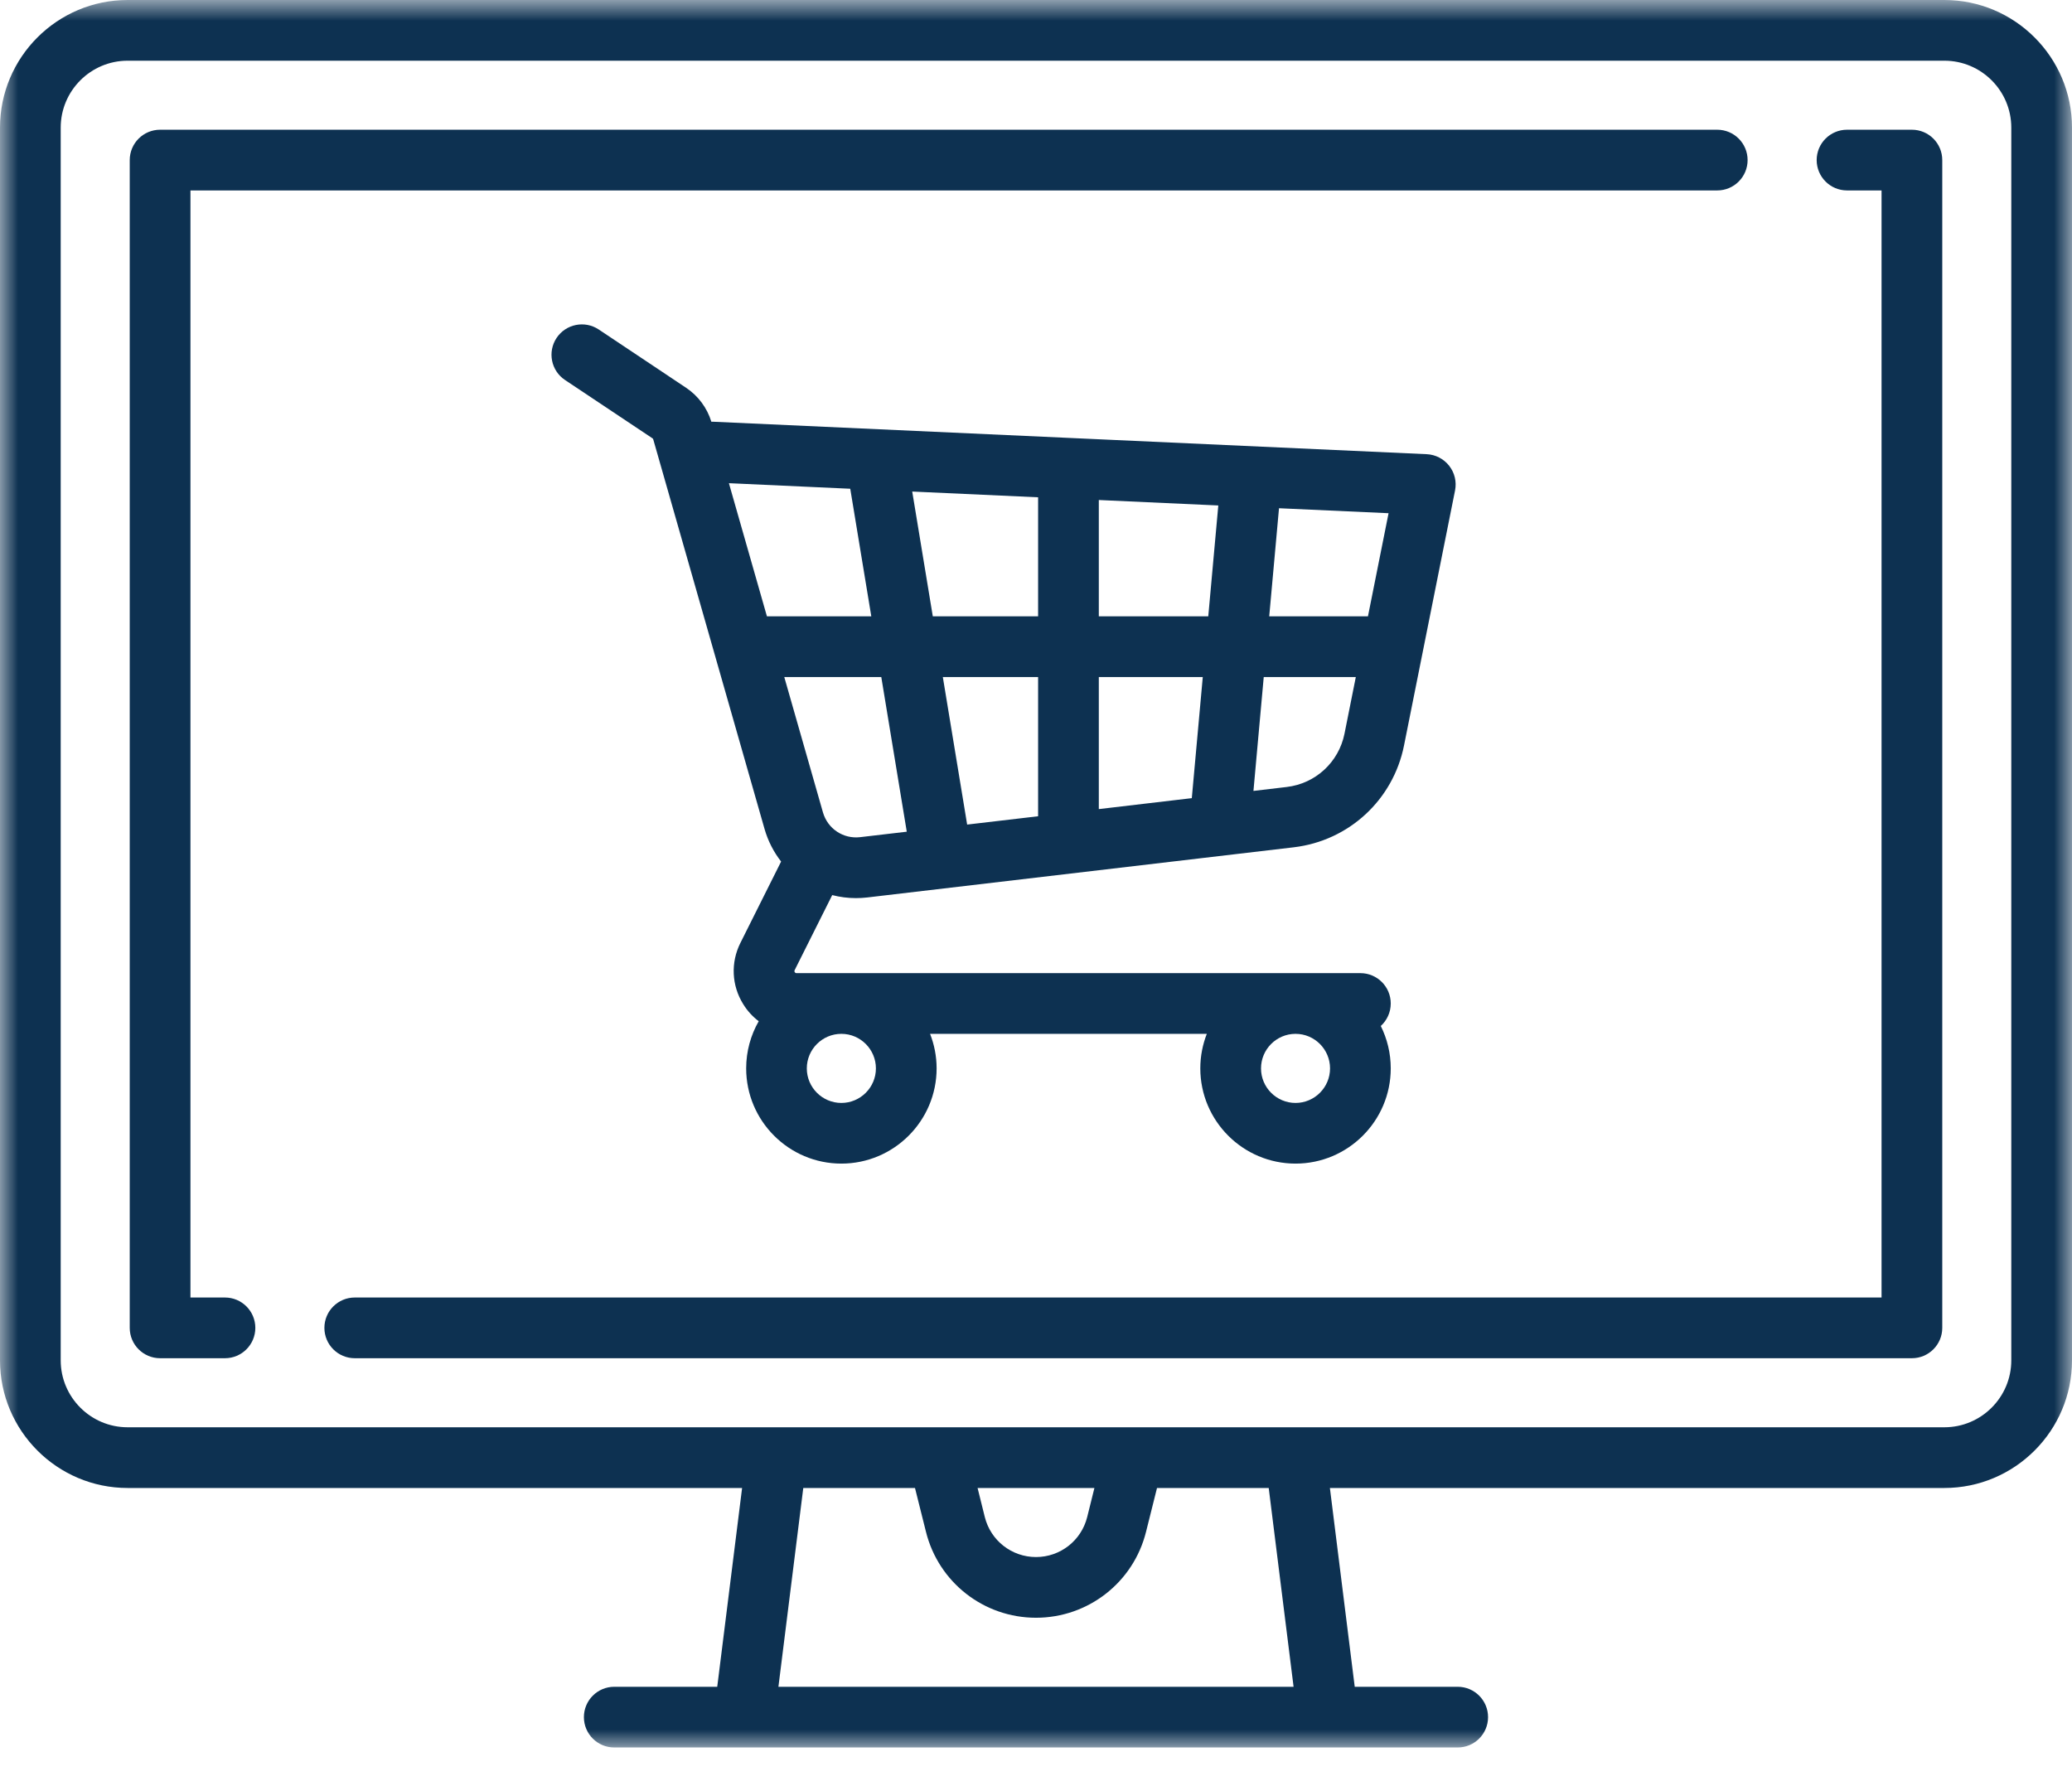
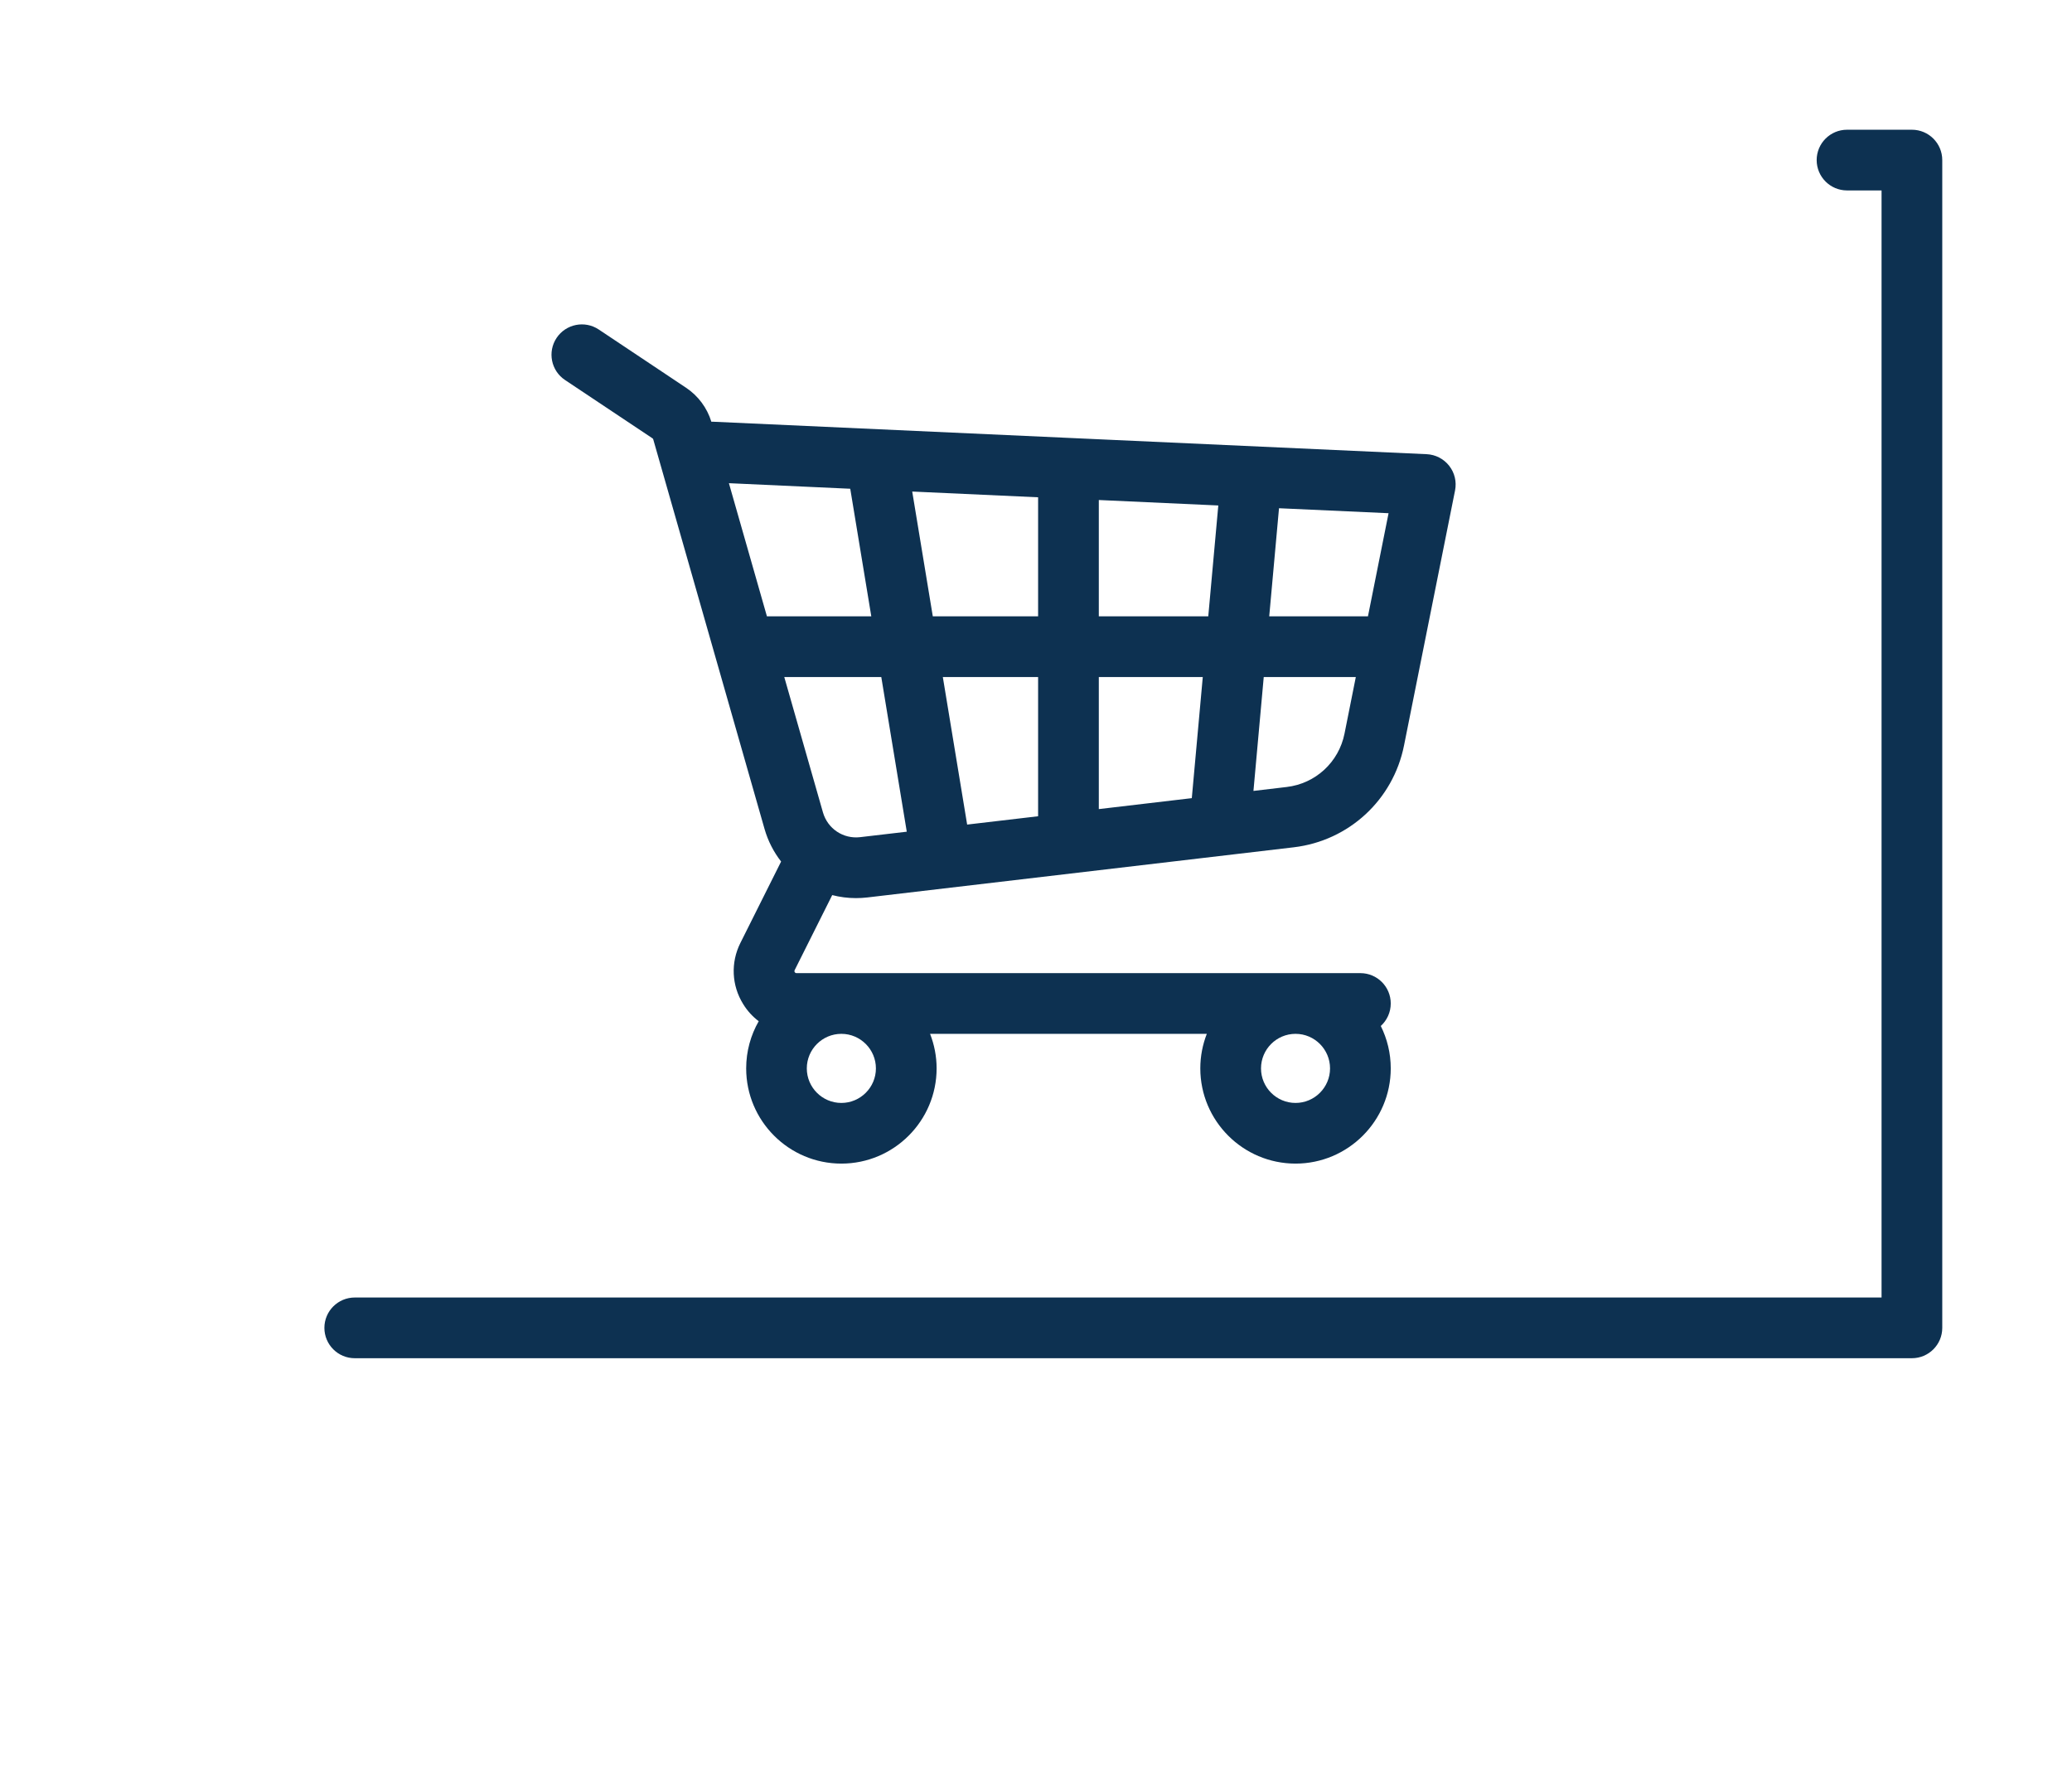
<svg xmlns="http://www.w3.org/2000/svg" xmlns:xlink="http://www.w3.org/1999/xlink" width="57px" height="49px" viewBox="0 0 57 49" version="1.1">
  <title>icon</title>
  <desc>Created with Sketch.</desc>
  <defs>
-     <polygon id="path-1" points="0 0.925 57 0.925 57 49 0 49" />
-   </defs>
+     </defs>
  <g id="Page-1" stroke="none" stroke-width="1" fill="none" fill-rule="evenodd">
    <g id="icon" transform="translate(0, -1)">
      <g transform="translate(0, 0.075)">
        <mask id="mask-2" fill="white">
          <use xlink:href="#path-1" />
        </mask>
        <g id="Clip-2" />
-         <path d="M55.33,38.349 C55.33,39.365 54.504,40.191 53.488,40.191 L3.512,40.191 C2.496,40.191 1.67,39.365 1.67,38.349 L1.67,4.437 C1.67,3.421 2.496,2.595 3.512,2.595 L53.488,2.595 C54.504,2.595 55.33,3.421 55.33,4.437 L55.33,38.349 Z M26.893,41.861 L30.107,41.861 L29.908,42.662 C29.746,43.309 29.167,43.761 28.5,43.761 C27.833,43.761 27.254,43.308 27.092,42.662 L26.893,41.861 Z M21.414,47.33 L22.098,41.861 L25.171,41.861 L25.473,43.067 C25.82,44.459 27.065,45.431 28.5,45.431 C29.934,45.431 31.18,44.459 31.527,43.067 L31.829,41.861 L34.902,41.861 L35.586,47.33 L21.414,47.33 Z M53.488,0.925 L3.512,0.925 C1.575,0.925 0,2.5 0,4.437 L0,38.349 C0,40.286 1.575,41.861 3.512,41.861 L20.415,41.861 L19.731,47.33 L16.898,47.33 C16.437,47.33 16.063,47.704 16.063,48.165 C16.063,48.627 16.437,49 16.898,49 L40.101,49 C40.562,49 40.936,48.627 40.936,48.165 C40.936,47.704 40.562,47.33 40.101,47.33 L37.268,47.33 L36.585,41.861 L53.488,41.861 C55.425,41.861 57,40.286 57,38.349 L57,4.437 C57,2.5 55.425,0.925 53.488,0.925 Z" id="Fill-1" fill="#0D3151" mask="url(#mask-2)" />
      </g>
-       <path d="M47.241,4.569 L4.404,4.569 C3.943,4.569 3.569,4.943 3.569,5.404 L3.569,37.531 C3.569,37.992 3.943,38.366 4.404,38.366 L6.189,38.366 C6.65,38.366 7.024,37.992 7.024,37.531 C7.024,37.07 6.65,36.696 6.189,36.696 L5.239,36.696 L5.239,6.239 L47.241,6.239 C47.702,6.239 48.076,5.865 48.076,5.404 C48.076,4.943 47.702,4.569 47.241,4.569" id="Fill-4" fill="#0D3151" />
      <path d="M52.596,4.569 L50.811,4.569 C50.35,4.569 49.976,4.943 49.976,5.404 C49.976,5.865 50.35,6.239 50.811,6.239 L51.761,6.239 L51.761,36.696 L9.759,36.696 C9.298,36.696 8.924,37.07 8.924,37.531 C8.924,37.992 9.298,38.366 9.759,38.366 L52.596,38.366 C53.057,38.366 53.431,37.992 53.431,37.531 L53.431,5.404 C53.431,4.943 53.057,4.569 52.596,4.569" id="Fill-6" fill="#0D3151" />
      <path d="M37.632,17.956 L34.916,17.956 L35.185,14.982 L38.199,15.119 L37.632,17.956 Z M36.987,21.183 C36.83,21.967 36.191,22.558 35.396,22.651 L34.482,22.759 L34.765,19.626 L37.298,19.626 L36.987,21.183 Z M33.239,17.956 L30.228,17.956 L30.228,14.756 L33.515,14.906 L33.239,17.956 Z M32.786,22.958 L30.228,23.259 L30.228,19.626 L33.088,19.626 L32.786,22.958 Z M28.558,17.956 L25.661,17.956 L25.095,14.523 L28.558,14.681 L28.558,17.956 Z M28.558,23.456 L26.606,23.685 L25.937,19.626 L28.558,19.626 L28.558,23.456 Z M23.663,24.031 C23.197,24.086 22.768,23.799 22.639,23.349 L21.575,19.626 L24.244,19.626 L24.945,23.881 L23.663,24.031 Z M21.098,17.956 L20.052,14.293 L23.39,14.446 L23.969,17.956 L21.098,17.956 Z M23.146,29.442 C23.669,29.442 24.096,29.869 24.096,30.393 C24.096,30.916 23.669,31.343 23.146,31.343 C22.621,31.343 22.195,30.916 22.195,30.393 C22.195,29.869 22.621,29.442 23.146,29.442 Z M35.64,29.442 C36.163,29.442 36.589,29.869 36.589,30.393 C36.589,30.916 36.163,31.343 35.64,31.343 C35.115,31.343 34.69,30.916 34.69,30.393 C34.69,29.869 35.115,29.442 35.64,29.442 Z M39.866,13.814 C39.716,13.623 39.49,13.506 39.247,13.495 L19.614,12.602 C19.599,12.602 19.583,12.601 19.569,12.602 C19.452,12.22 19.206,11.889 18.873,11.667 L16.47,10.064 C16.086,9.809 15.568,9.913 15.312,10.296 C15.056,10.68 15.16,11.199 15.543,11.454 L17.947,13.057 C17.959,13.064 17.968,13.075 17.971,13.089 L21.033,23.808 C21.129,24.142 21.286,24.442 21.488,24.702 L20.367,26.943 C20.098,27.482 20.126,28.11 20.444,28.623 C20.558,28.809 20.704,28.968 20.872,29.095 C20.653,29.477 20.527,29.92 20.527,30.392 C20.527,31.837 21.701,33.012 23.146,33.012 C24.59,33.012 25.766,31.836 25.766,30.392 C25.766,30.058 25.701,29.737 25.586,29.442 L33.199,29.442 C33.084,29.737 33.02,30.058 33.02,30.392 C33.02,31.837 34.195,33.012 35.64,33.012 C37.084,33.012 38.259,31.836 38.259,30.392 C38.259,29.974 38.16,29.578 37.985,29.226 C38.153,29.073 38.259,28.852 38.259,28.607 C38.259,28.146 37.886,27.772 37.424,27.772 L21.912,27.772 C21.901,27.772 21.88,27.772 21.863,27.745 C21.847,27.718 21.856,27.7 21.861,27.689 L22.894,25.625 C23.103,25.679 23.322,25.708 23.546,25.708 C23.65,25.708 23.753,25.702 23.859,25.69 L35.591,24.31 C37.107,24.131 38.325,23.006 38.624,21.51 L40.028,14.493 C40.076,14.254 40.017,14.006 39.866,13.814 Z" id="Fill-8" fill="#0D3151" />
    </g>
  </g>
</svg>